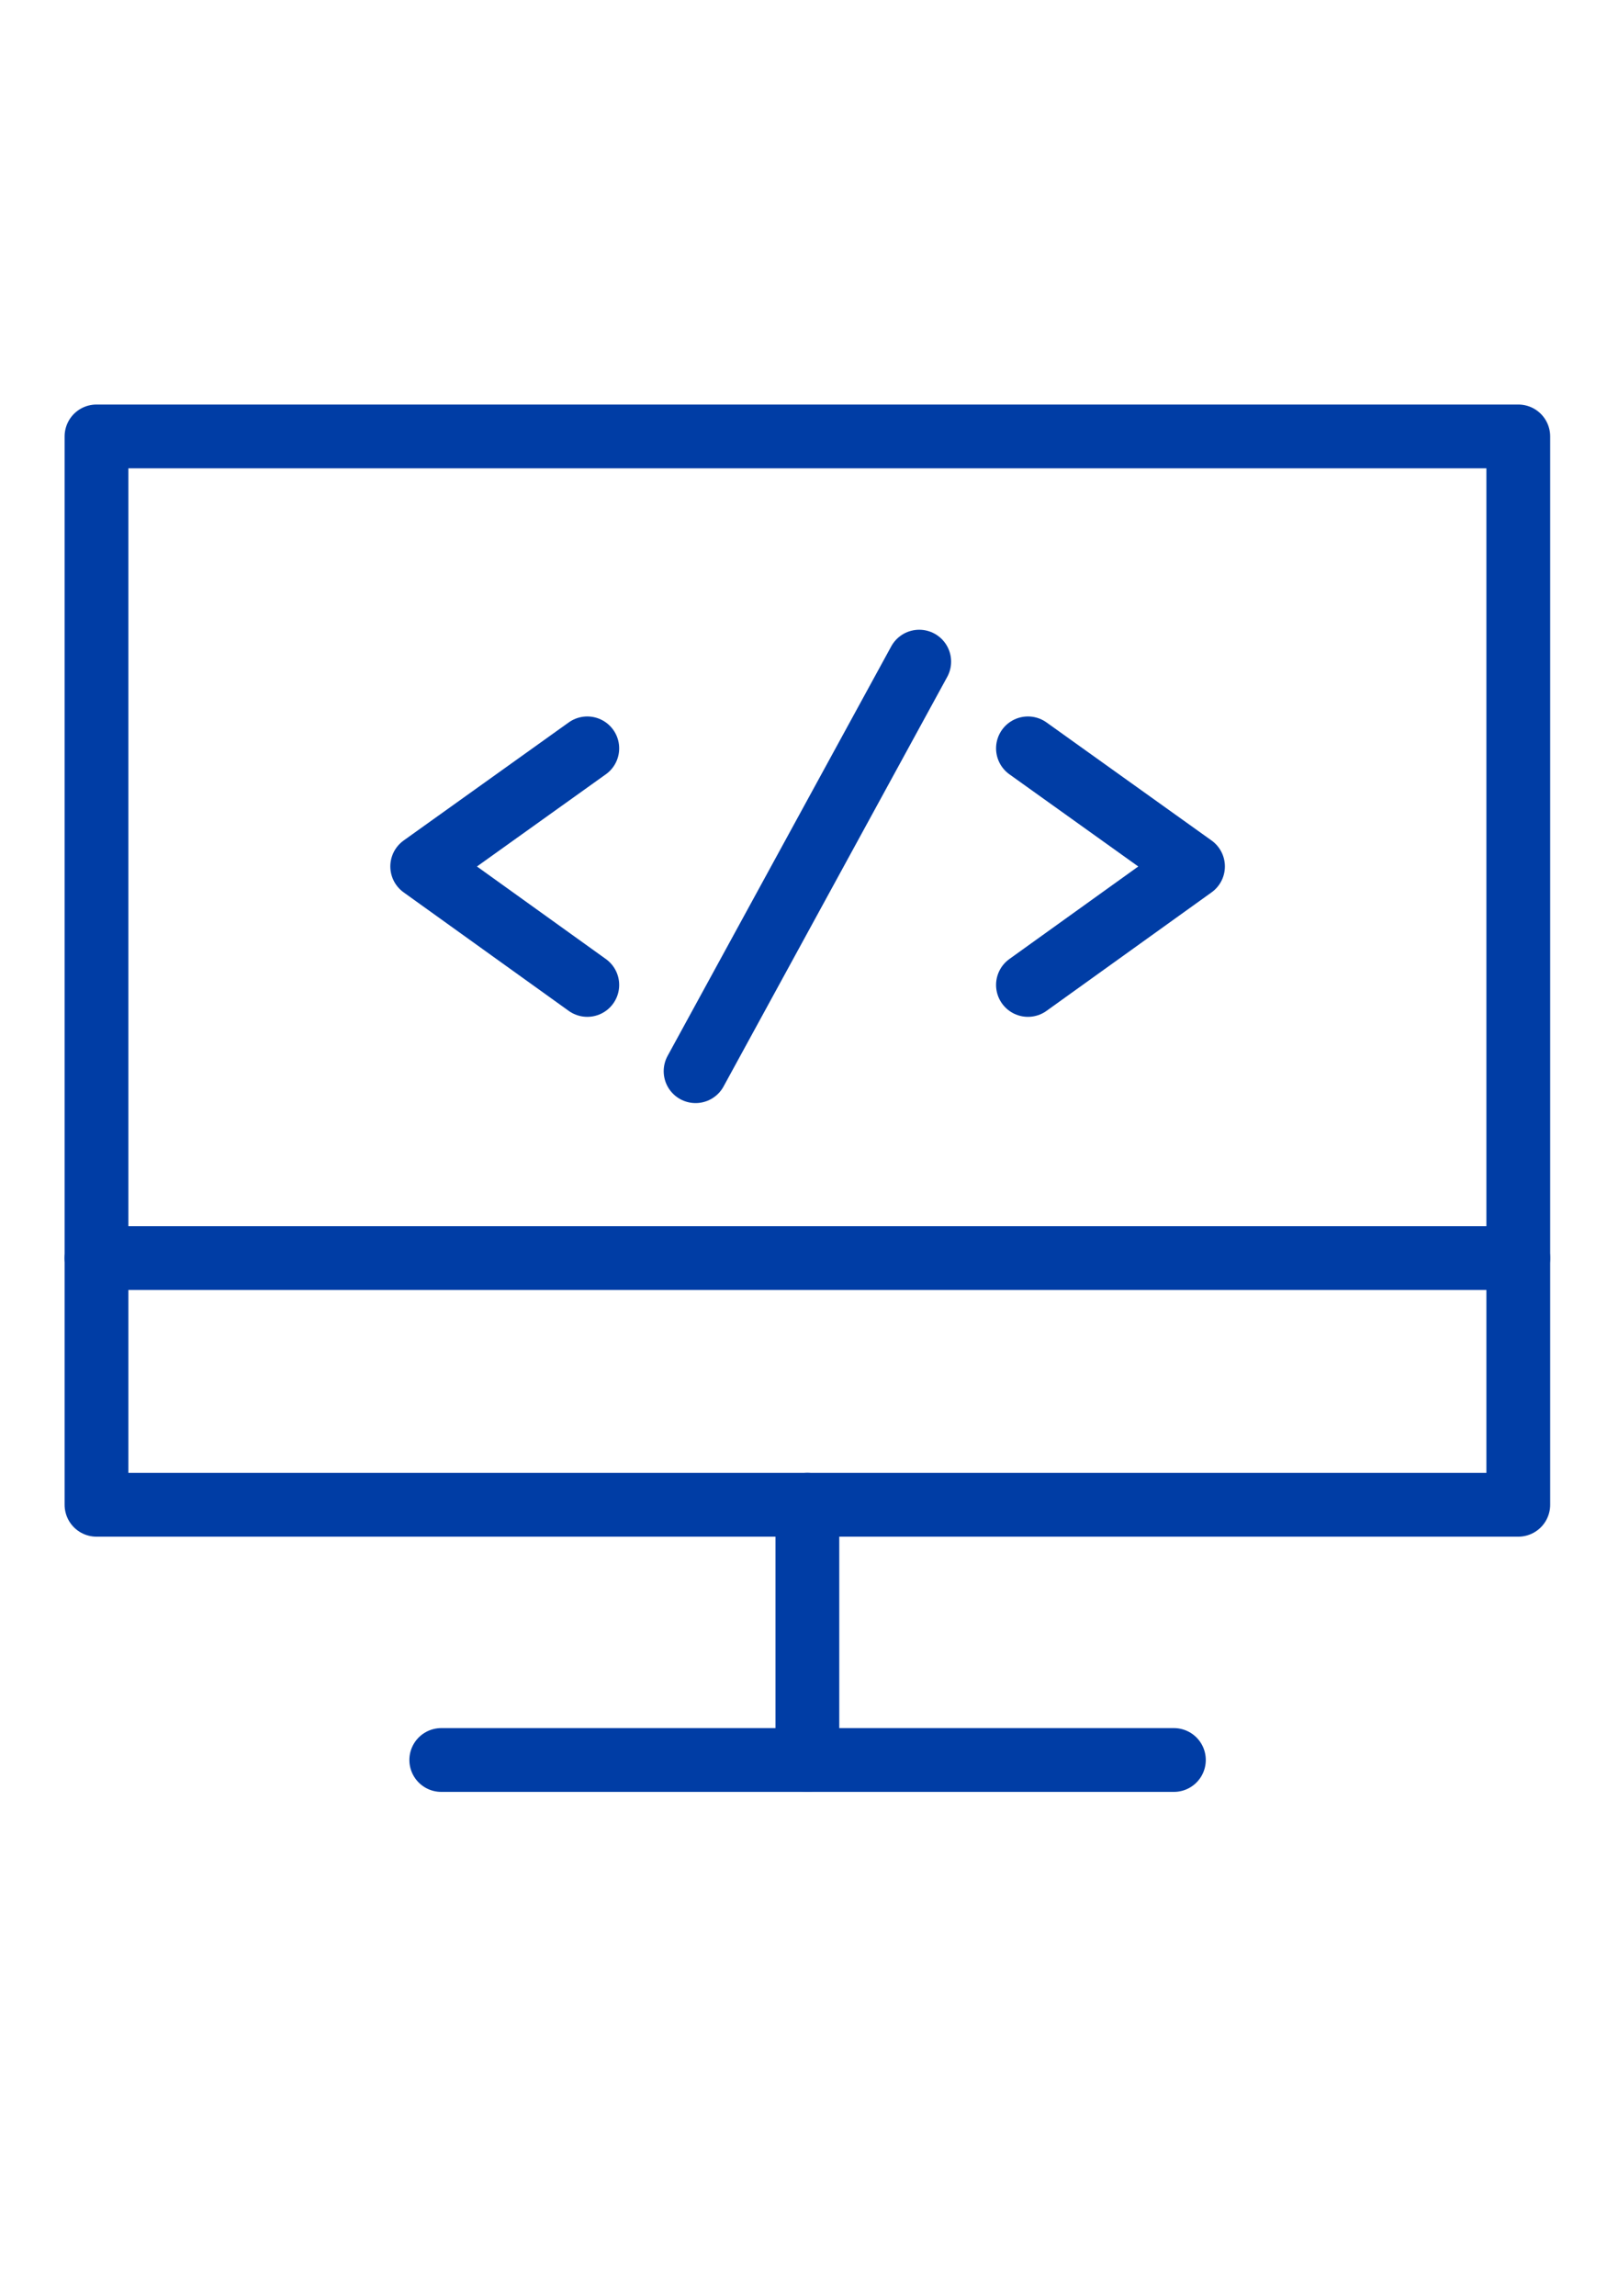
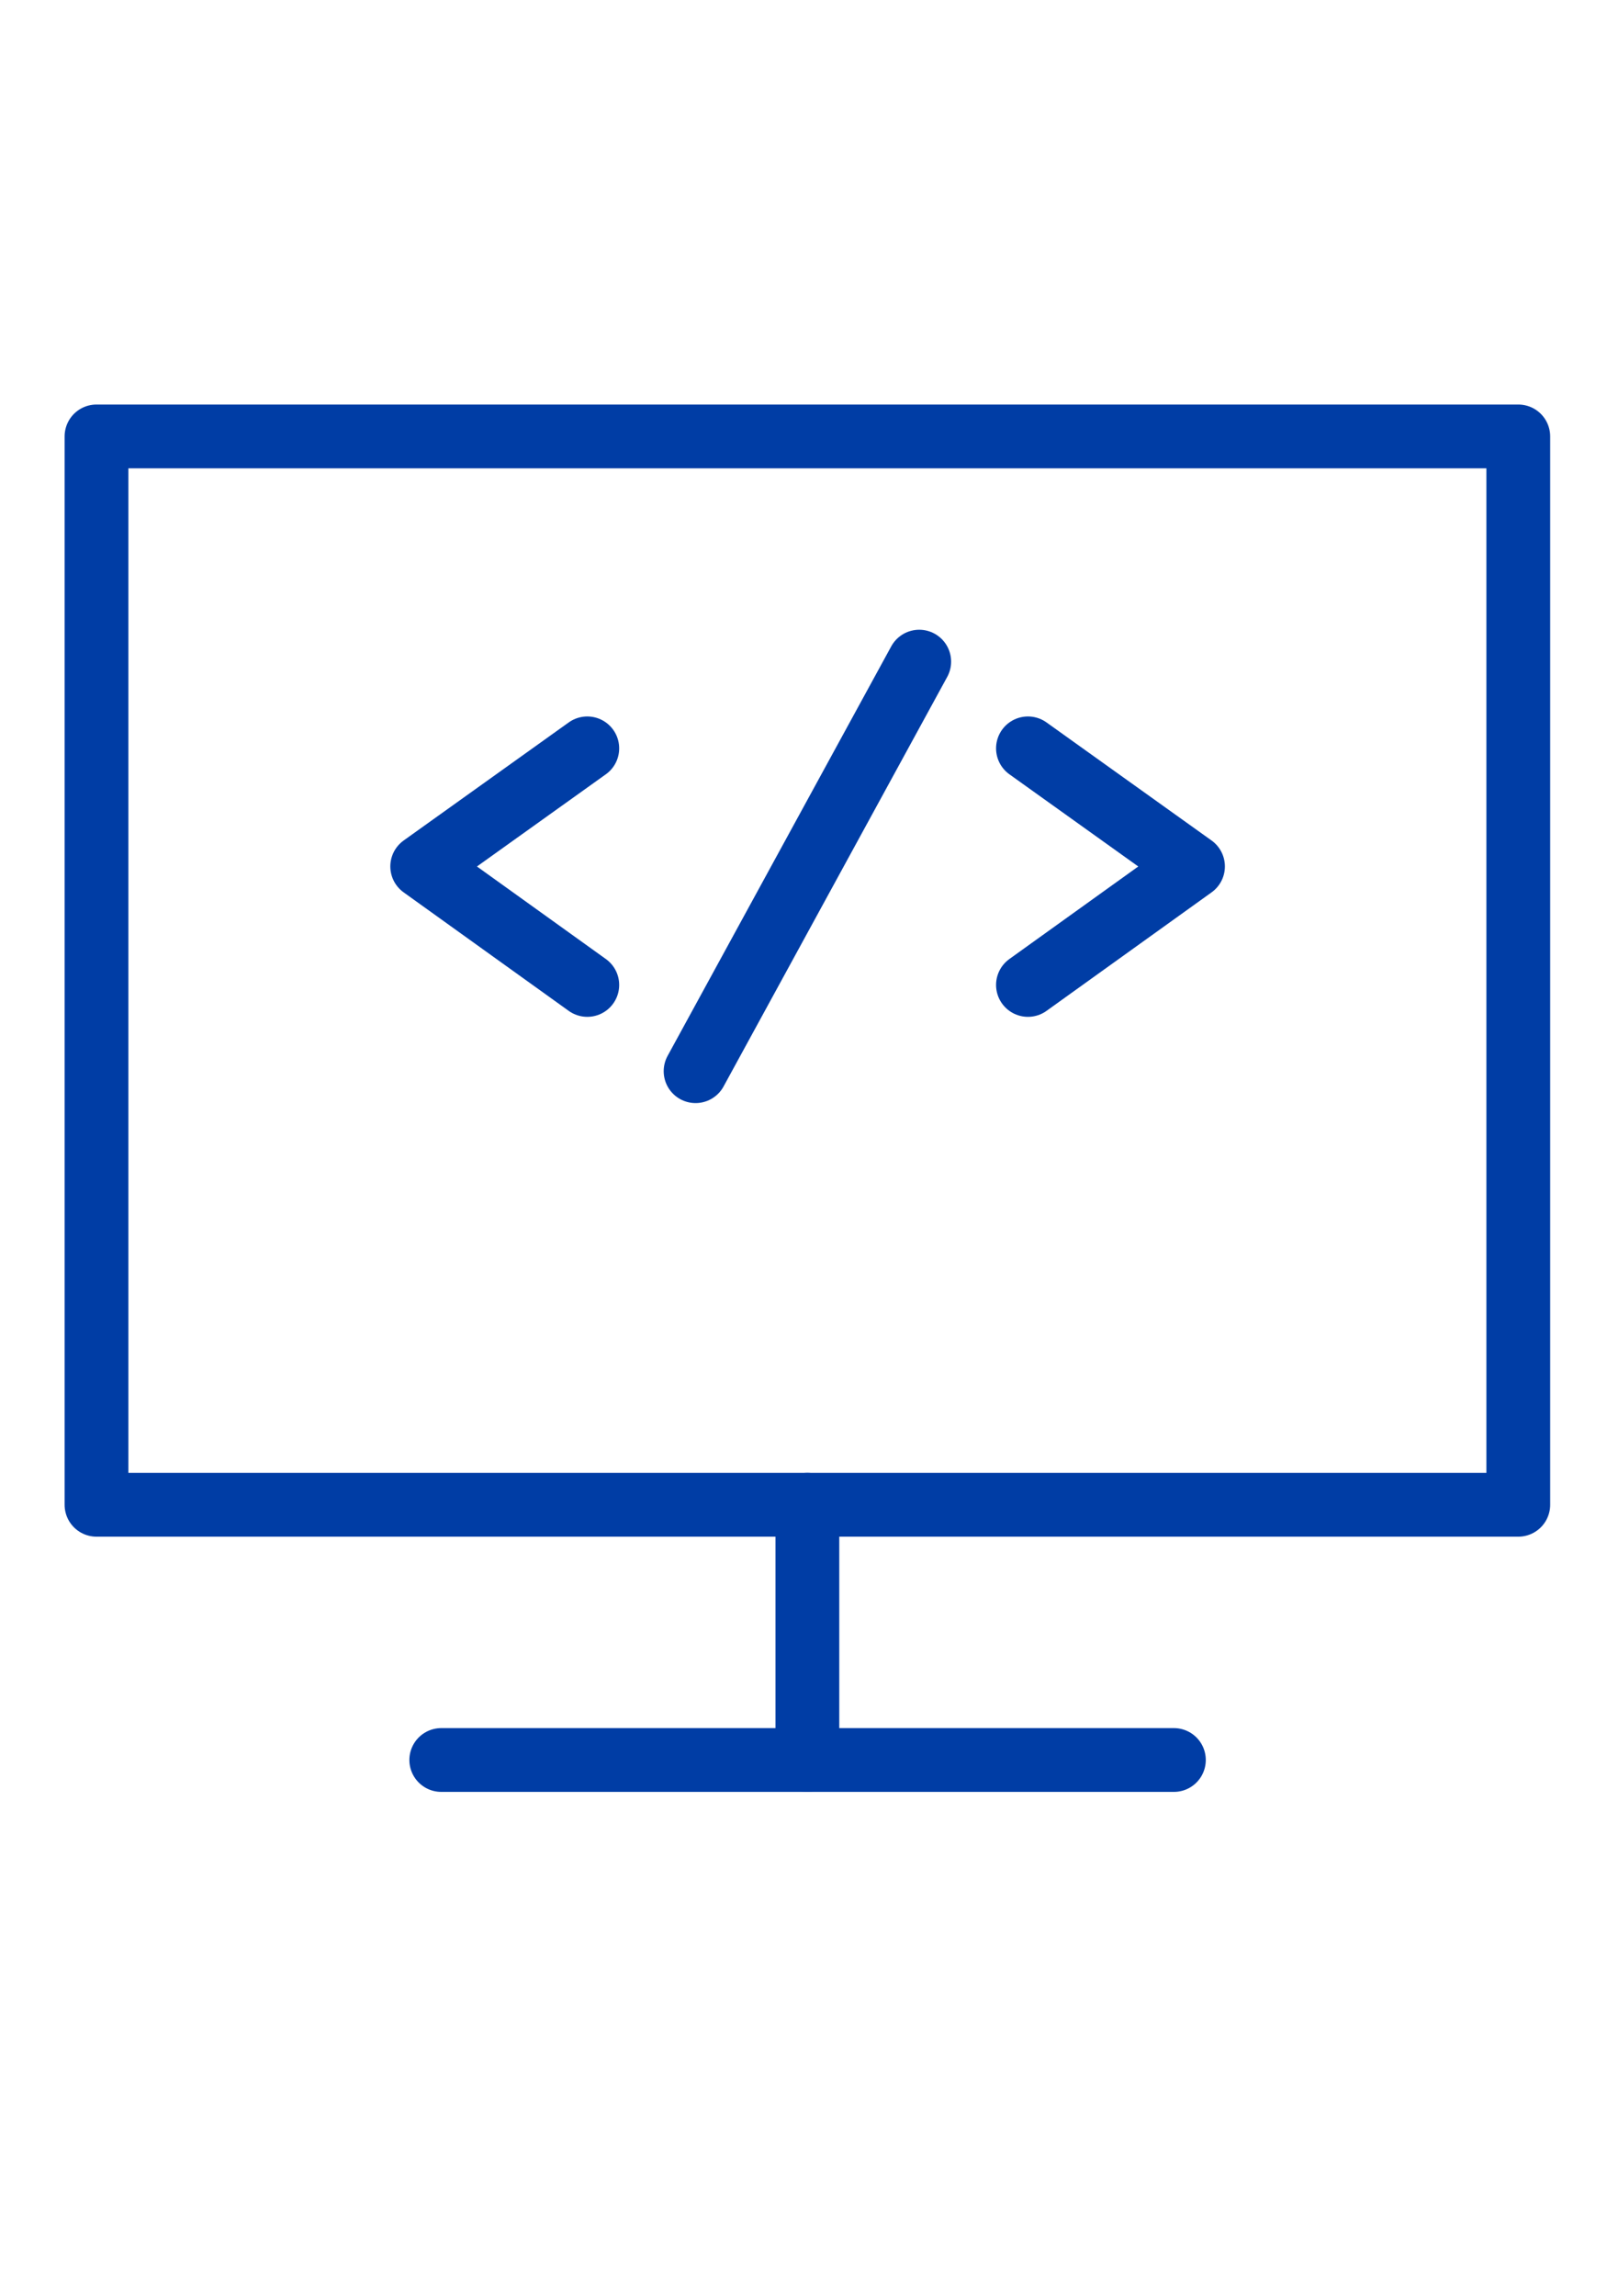
<svg xmlns="http://www.w3.org/2000/svg" width="63" height="90" viewBox="0 0 63 90" fill="none">
  <g clip-path="url(#clip0_3973_37246)">
    <path d="M59.522 17.105H3.783V58.978H59.522V17.105Z" stroke="#003DA5" stroke-width="2.5" stroke-linecap="round" stroke-linejoin="round" />
-     <path d="M3.783 49.31H59.522" stroke="#003DA5" stroke-width="2.5" stroke-linecap="round" stroke-linejoin="round" />
    <path d="M31.652 58.976V68.983" stroke="#003DA5" stroke-width="2.5" stroke-linecap="round" stroke-linejoin="round" />
    <path d="M17.299 68.981H46.021" stroke="#003DA5" stroke-width="2.5" stroke-linecap="round" stroke-linejoin="round" />
    <path d="M23.024 38.604L16.552 33.959L23.024 29.331" stroke="#003DA5" stroke-width="2.5" stroke-linecap="round" stroke-linejoin="round" />
    <path d="M40.299 29.331L46.77 33.959L40.299 38.604" stroke="#003DA5" stroke-width="2.5" stroke-linecap="round" stroke-linejoin="round" />
    <path d="M27.269 41.984L36.037 25.932" stroke="#003DA5" stroke-width="2.5" stroke-linecap="round" stroke-linejoin="round" />
  </g>
  <defs>
    <clipPath id="clip0_3973_37246">
      <rect width="62.609" height="90" fill="white" transform="translate(0.348)" />
    </clipPath>
  </defs>
</svg>